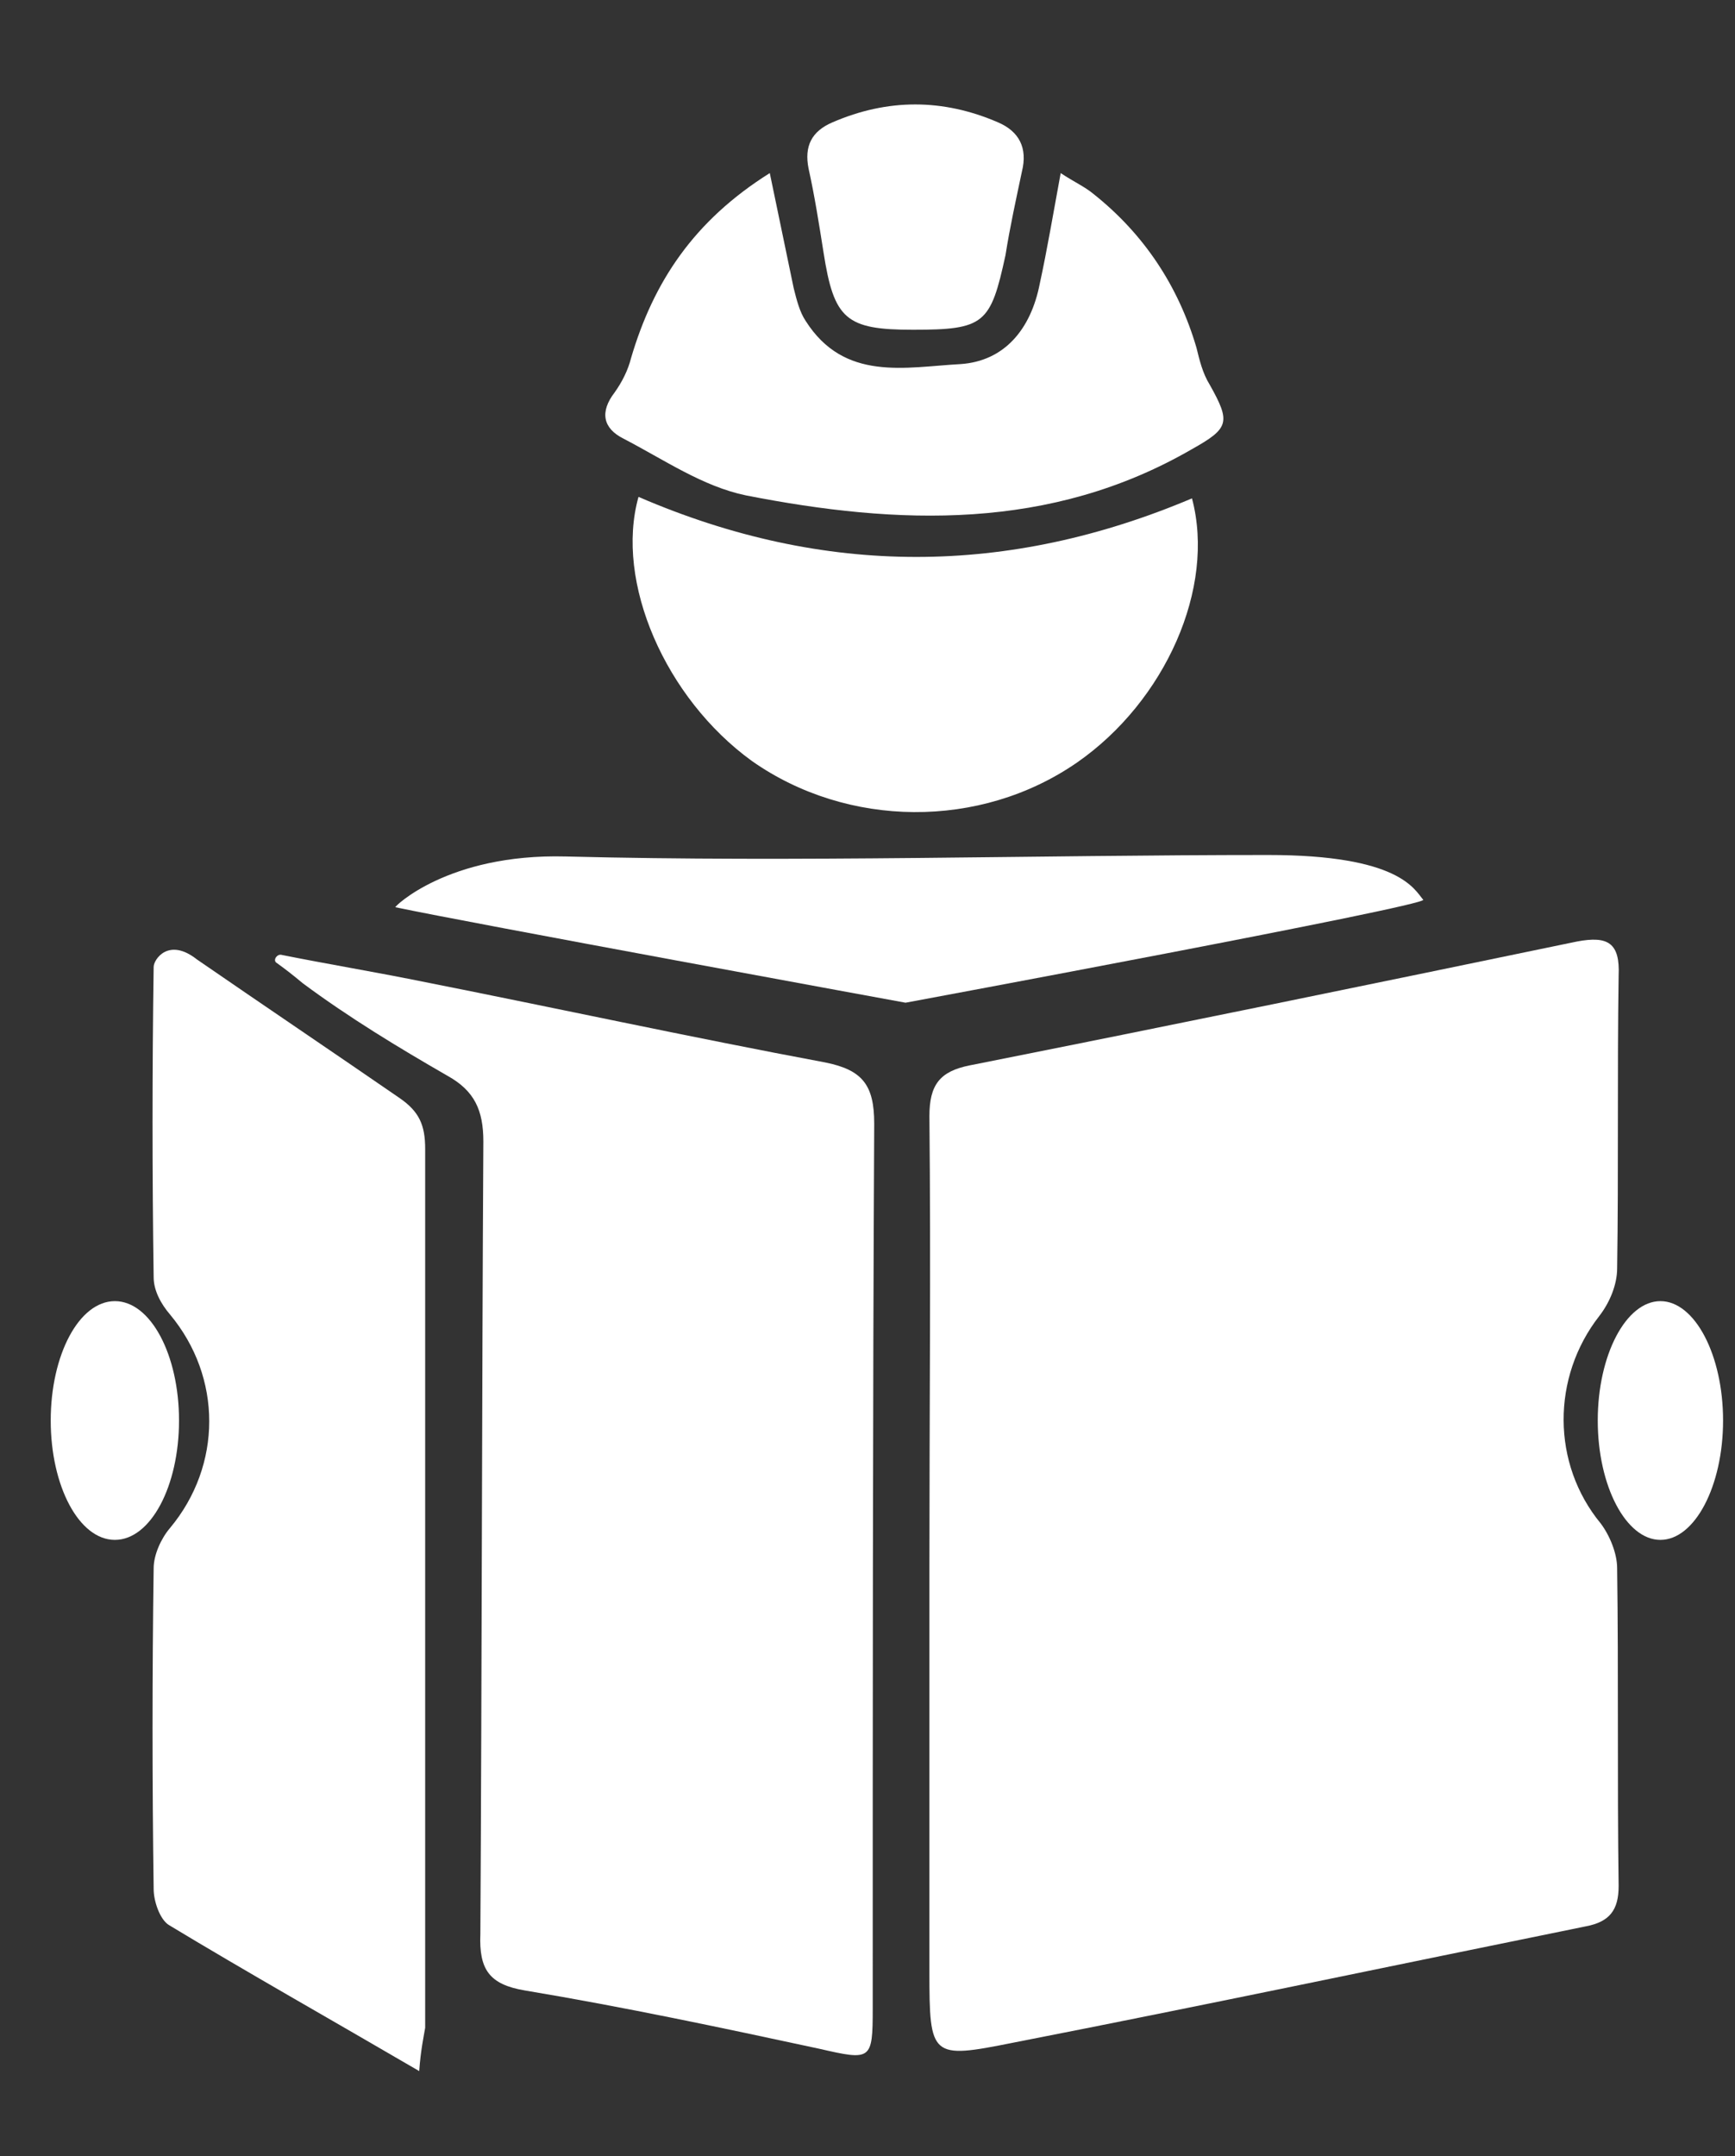
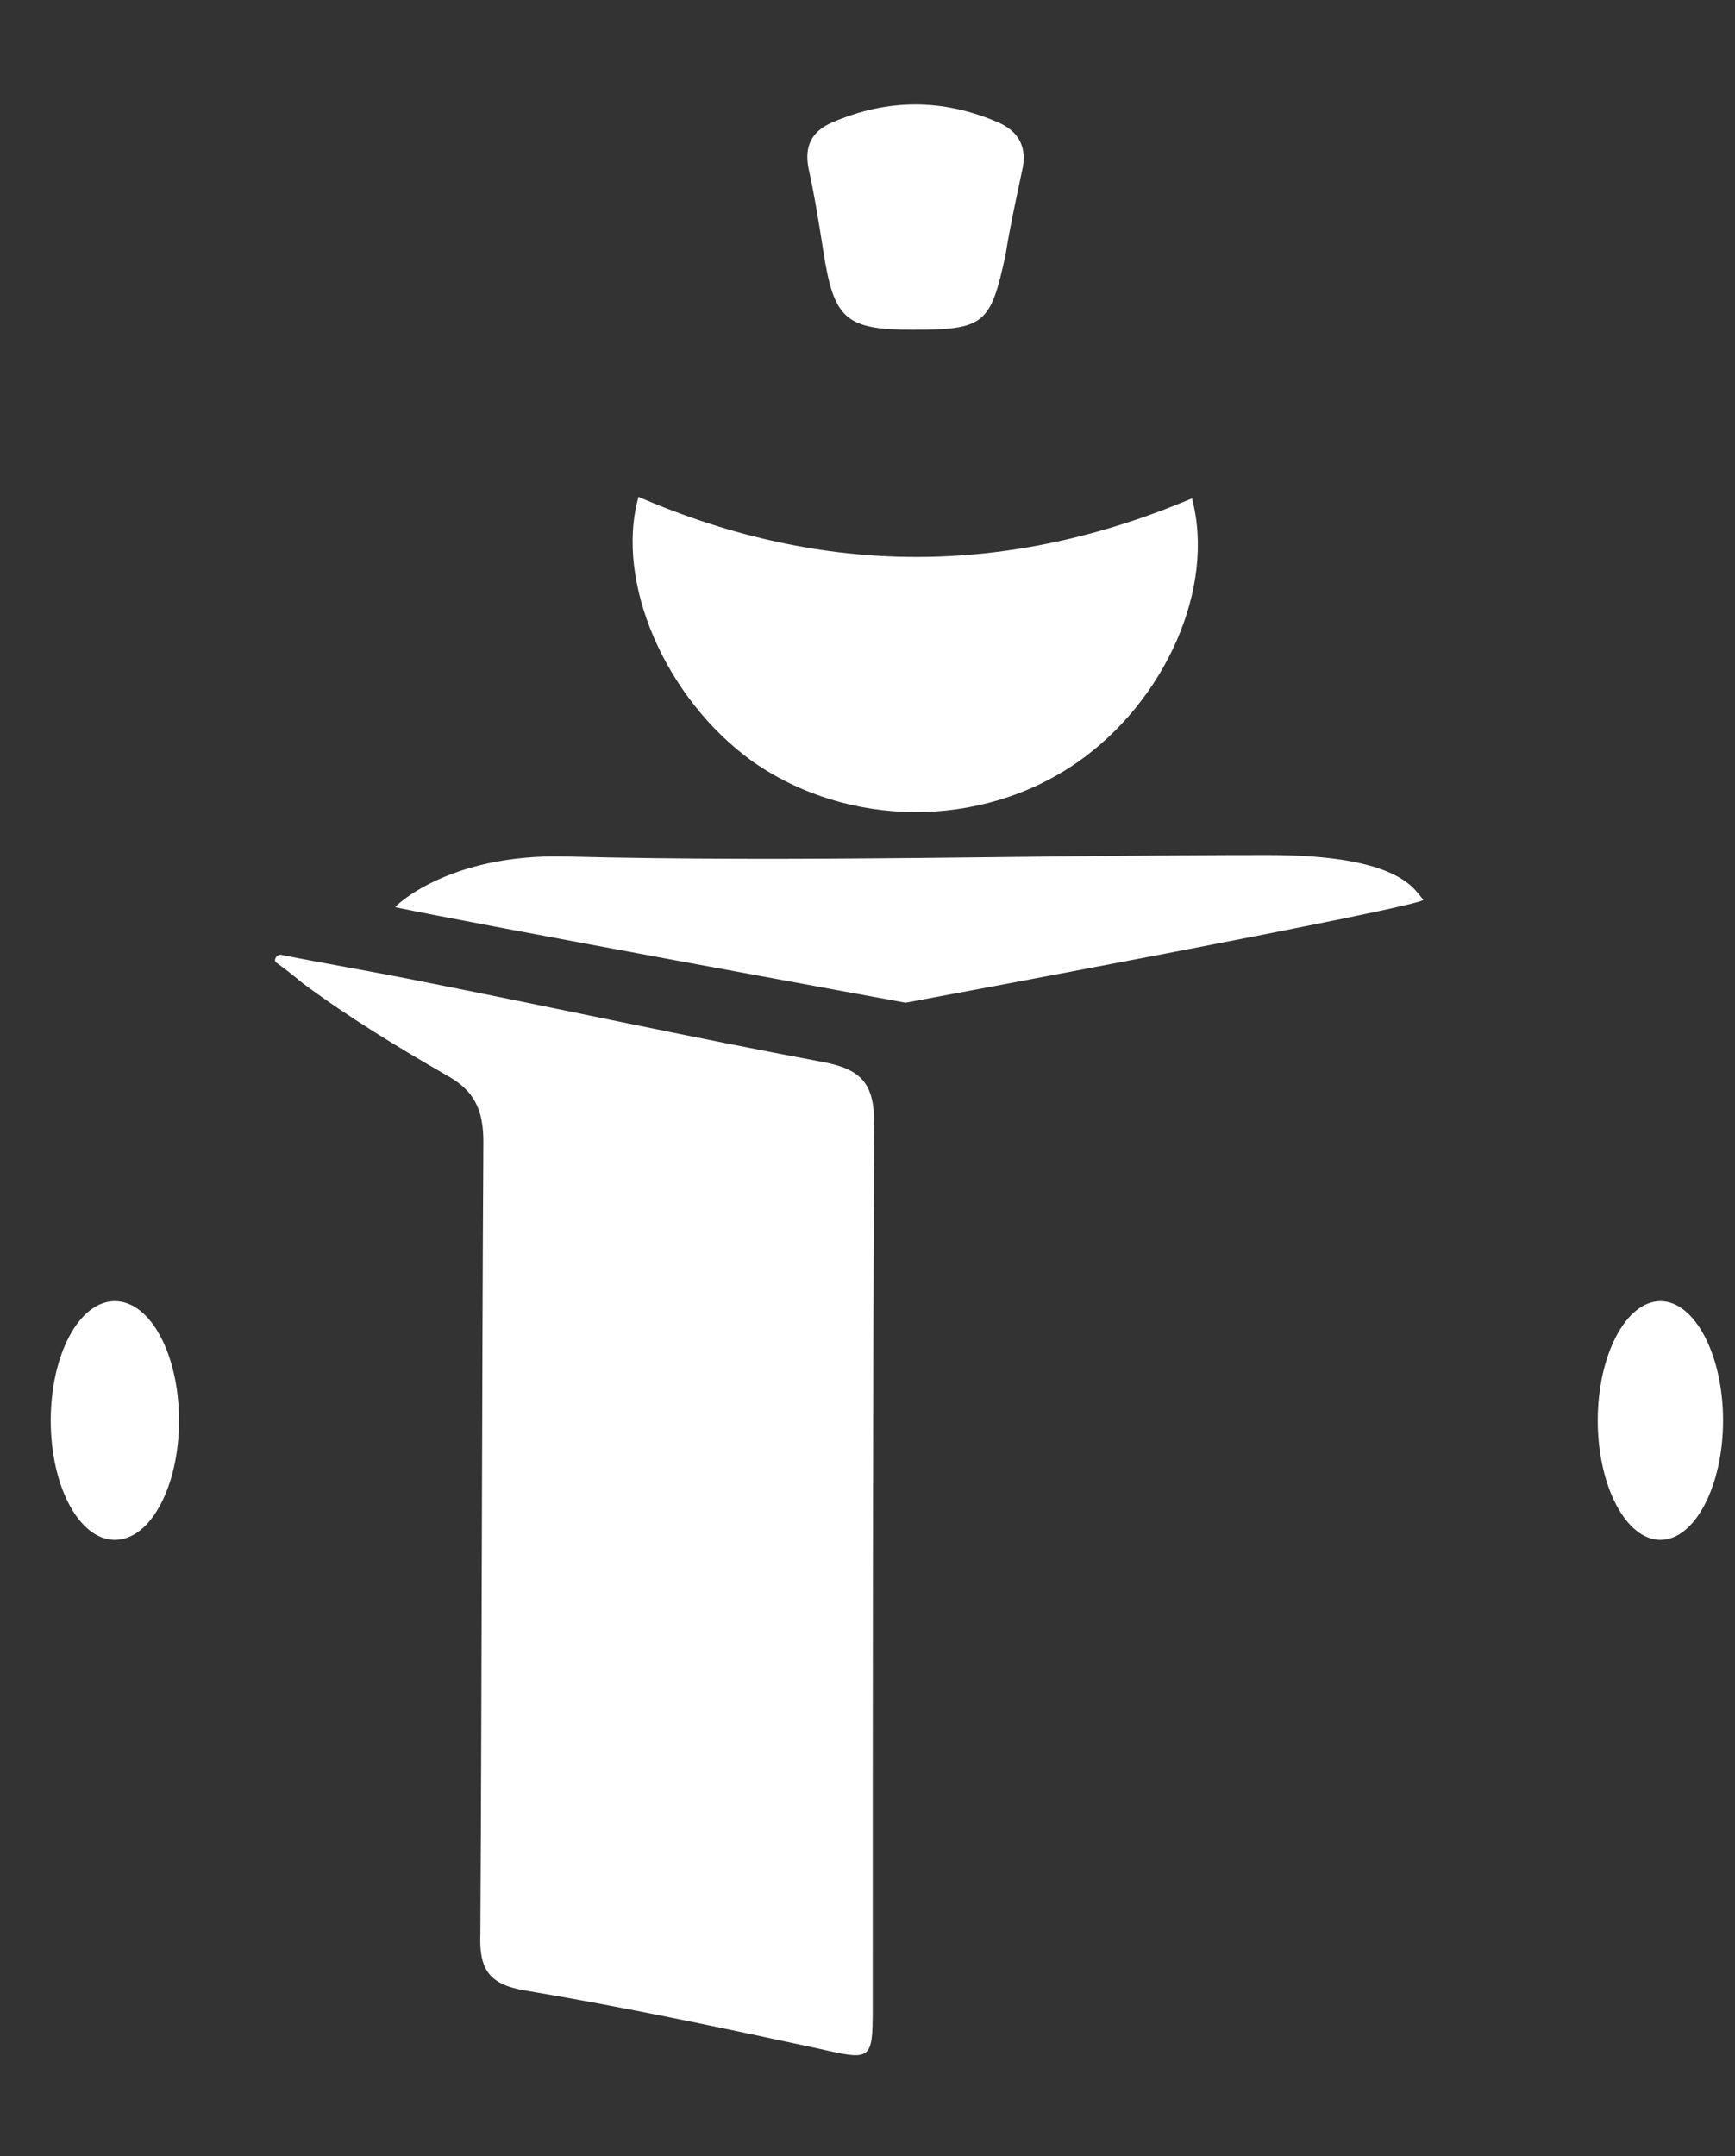
<svg xmlns="http://www.w3.org/2000/svg" id="Capa_1" x="0px" y="0px" viewBox="0 0 116.3 144.5" style="enable-background:new 0 0 116.3 144.5;" xml:space="preserve">
  <rect x="0" y="0" width="116.3" height="144.5" fill="#333333" stroke="none" />
  <style type="text/css">
	.st0{fill:#FFFFFF;}
	.st1{fill-rule:evenodd;clip-rule:evenodd;fill:#FFFFFF;}
</style>
  <g>
    <g>
      <path class="st0" d="M42.8,33.3c12.5,5.4,24.8,5.3,37.1,0.1c1.6,6-1.8,13.6-7.7,17.7c-6.5,4.5-15.4,4.4-21.8-0.1    C44.6,46.8,41.2,39,42.8,33.3" />
-       <path class="st0" d="M51.6,11.6c0.6,2.9,1.1,5.3,1.6,7.7c0.2,0.8,0.4,1.6,0.8,2.2c2.6,4.1,6.7,3.1,10.4,2.9    c2.9-0.2,4.7-2.3,5.3-5.4c0.5-2.3,0.9-4.7,1.4-7.4c0.9,0.6,1.6,0.9,2.2,1.4c3.4,2.7,5.7,6.2,6.9,10.3c0.2,0.8,0.4,1.7,0.9,2.5    c1.4,2.5,1.3,2.9-1.2,4.3c-9.5,5.5-19.7,5.1-29.9,3.1c-2.9-0.6-5.5-2.4-8.2-3.8c-1.4-0.7-1.6-1.8-0.6-3.1c0.5-0.7,0.9-1.5,1.1-2.3    C43.8,18.9,46.5,14.8,51.6,11.6" />
      <path class="st0" d="M61.2,22.1c-4.5,0-5.3-0.7-6-5.2c-0.3-1.9-0.6-3.8-1-5.6c-0.3-1.5,0.2-2.5,1.6-3.1c3.7-1.6,7.4-1.6,11.1,0    c1.4,0.6,2,1.7,1.6,3.3c-0.4,1.9-0.8,3.7-1.1,5.6C66.4,21.7,66,22.1,61.2,22.1" />
-       <path class="st0" d="M62.3,104.9c0-10,0.1-20.1,0-30.1c0-2.1,0.7-3,2.7-3.4c13.6-2.7,27.2-5.5,40.7-8.3c2.1-0.4,2.9,0.1,2.8,2.3    c-0.1,6.5,0,13.1-0.1,19.6c0,1.1-0.5,2.3-1.2,3.2c-3.2,4.1-3.2,9.9,0.1,13.9c0.6,0.8,1.1,2,1.1,3c0.1,7.1,0,14.2,0.1,21.3    c0,1.6-0.6,2.4-2.2,2.7c-12.8,2.6-25.6,5.3-38.4,7.8c-5.5,1.1-5.6,1-5.6-4.8C62.3,123,62.3,113.9,62.3,104.9" />
      <path class="st0" d="M18.9,64c3,0.6,6,1.1,9,1.7c9.1,1.8,18.3,3.8,27.4,5.5c2.5,0.5,3.3,1.5,3.3,4.1c-0.1,19.8-0.1,39.5-0.1,59.3    c0,3.5-0.1,3.5-3.6,2.7c-6.5-1.4-13.1-2.8-19.7-3.9c-2.4-0.4-3.1-1.4-3-3.8c0.1-17.7,0.1-35.4,0.2-53.1c0-2.1-0.6-3.4-2.4-4.4    c-3.3-1.9-6.6-3.9-9.7-6.2c-0.6-0.5-1.1-0.9-1.8-1.4C18.3,64.3,18.6,63.9,18.9,64" />
-       <path class="st0" d="M28.1,138.8c-6-3.5-11.5-6.6-16.8-9.8c-0.6-0.4-1-1.6-1-2.4c-0.1-7.2-0.1-14.4,0-21.5c0-0.9,0.5-2,1.1-2.7    c3.5-4.2,3.5-10.1,0-14.3c-0.6-0.7-1.1-1.6-1.1-2.5c-0.1-6.9-0.1-13.9,0-20.8c0-0.5,1-2,2.9-0.5c4.5,3.1,9.1,6.2,13.6,9.3    c1.3,0.9,1.7,1.8,1.7,3.4c0,19.6,0,39.2,0,58.9C28.4,136.5,28.2,137.4,28.1,138.8" />
      <path class="st0" d="M95.4,60.3c-0.6-0.7-1.6-3-10.4-3c-15.7,0-31.4,0.5-47.1,0.1c-7.9-0.2-11.5,3.4-11.4,3.4    c4.7,1,34.2,6.4,34.2,6.4S95.7,60.7,95.4,60.3" />
      <path class="st0" d="M115.5,95.2c0,4.4-1.9,8-4.2,8c-2.3,0-4.2-3.6-4.2-8c0-4.4,1.9-8,4.2-8C113.6,87.2,115.5,90.8,115.5,95.2" />
      <path class="st0" d="M12,95.2c0,4.4-1.9,8-4.3,8c-2.4,0-4.3-3.6-4.3-8c0-4.4,1.9-8,4.3-8C10.1,87.2,12,90.8,12,95.2" />
    </g>
  </g>
</svg>